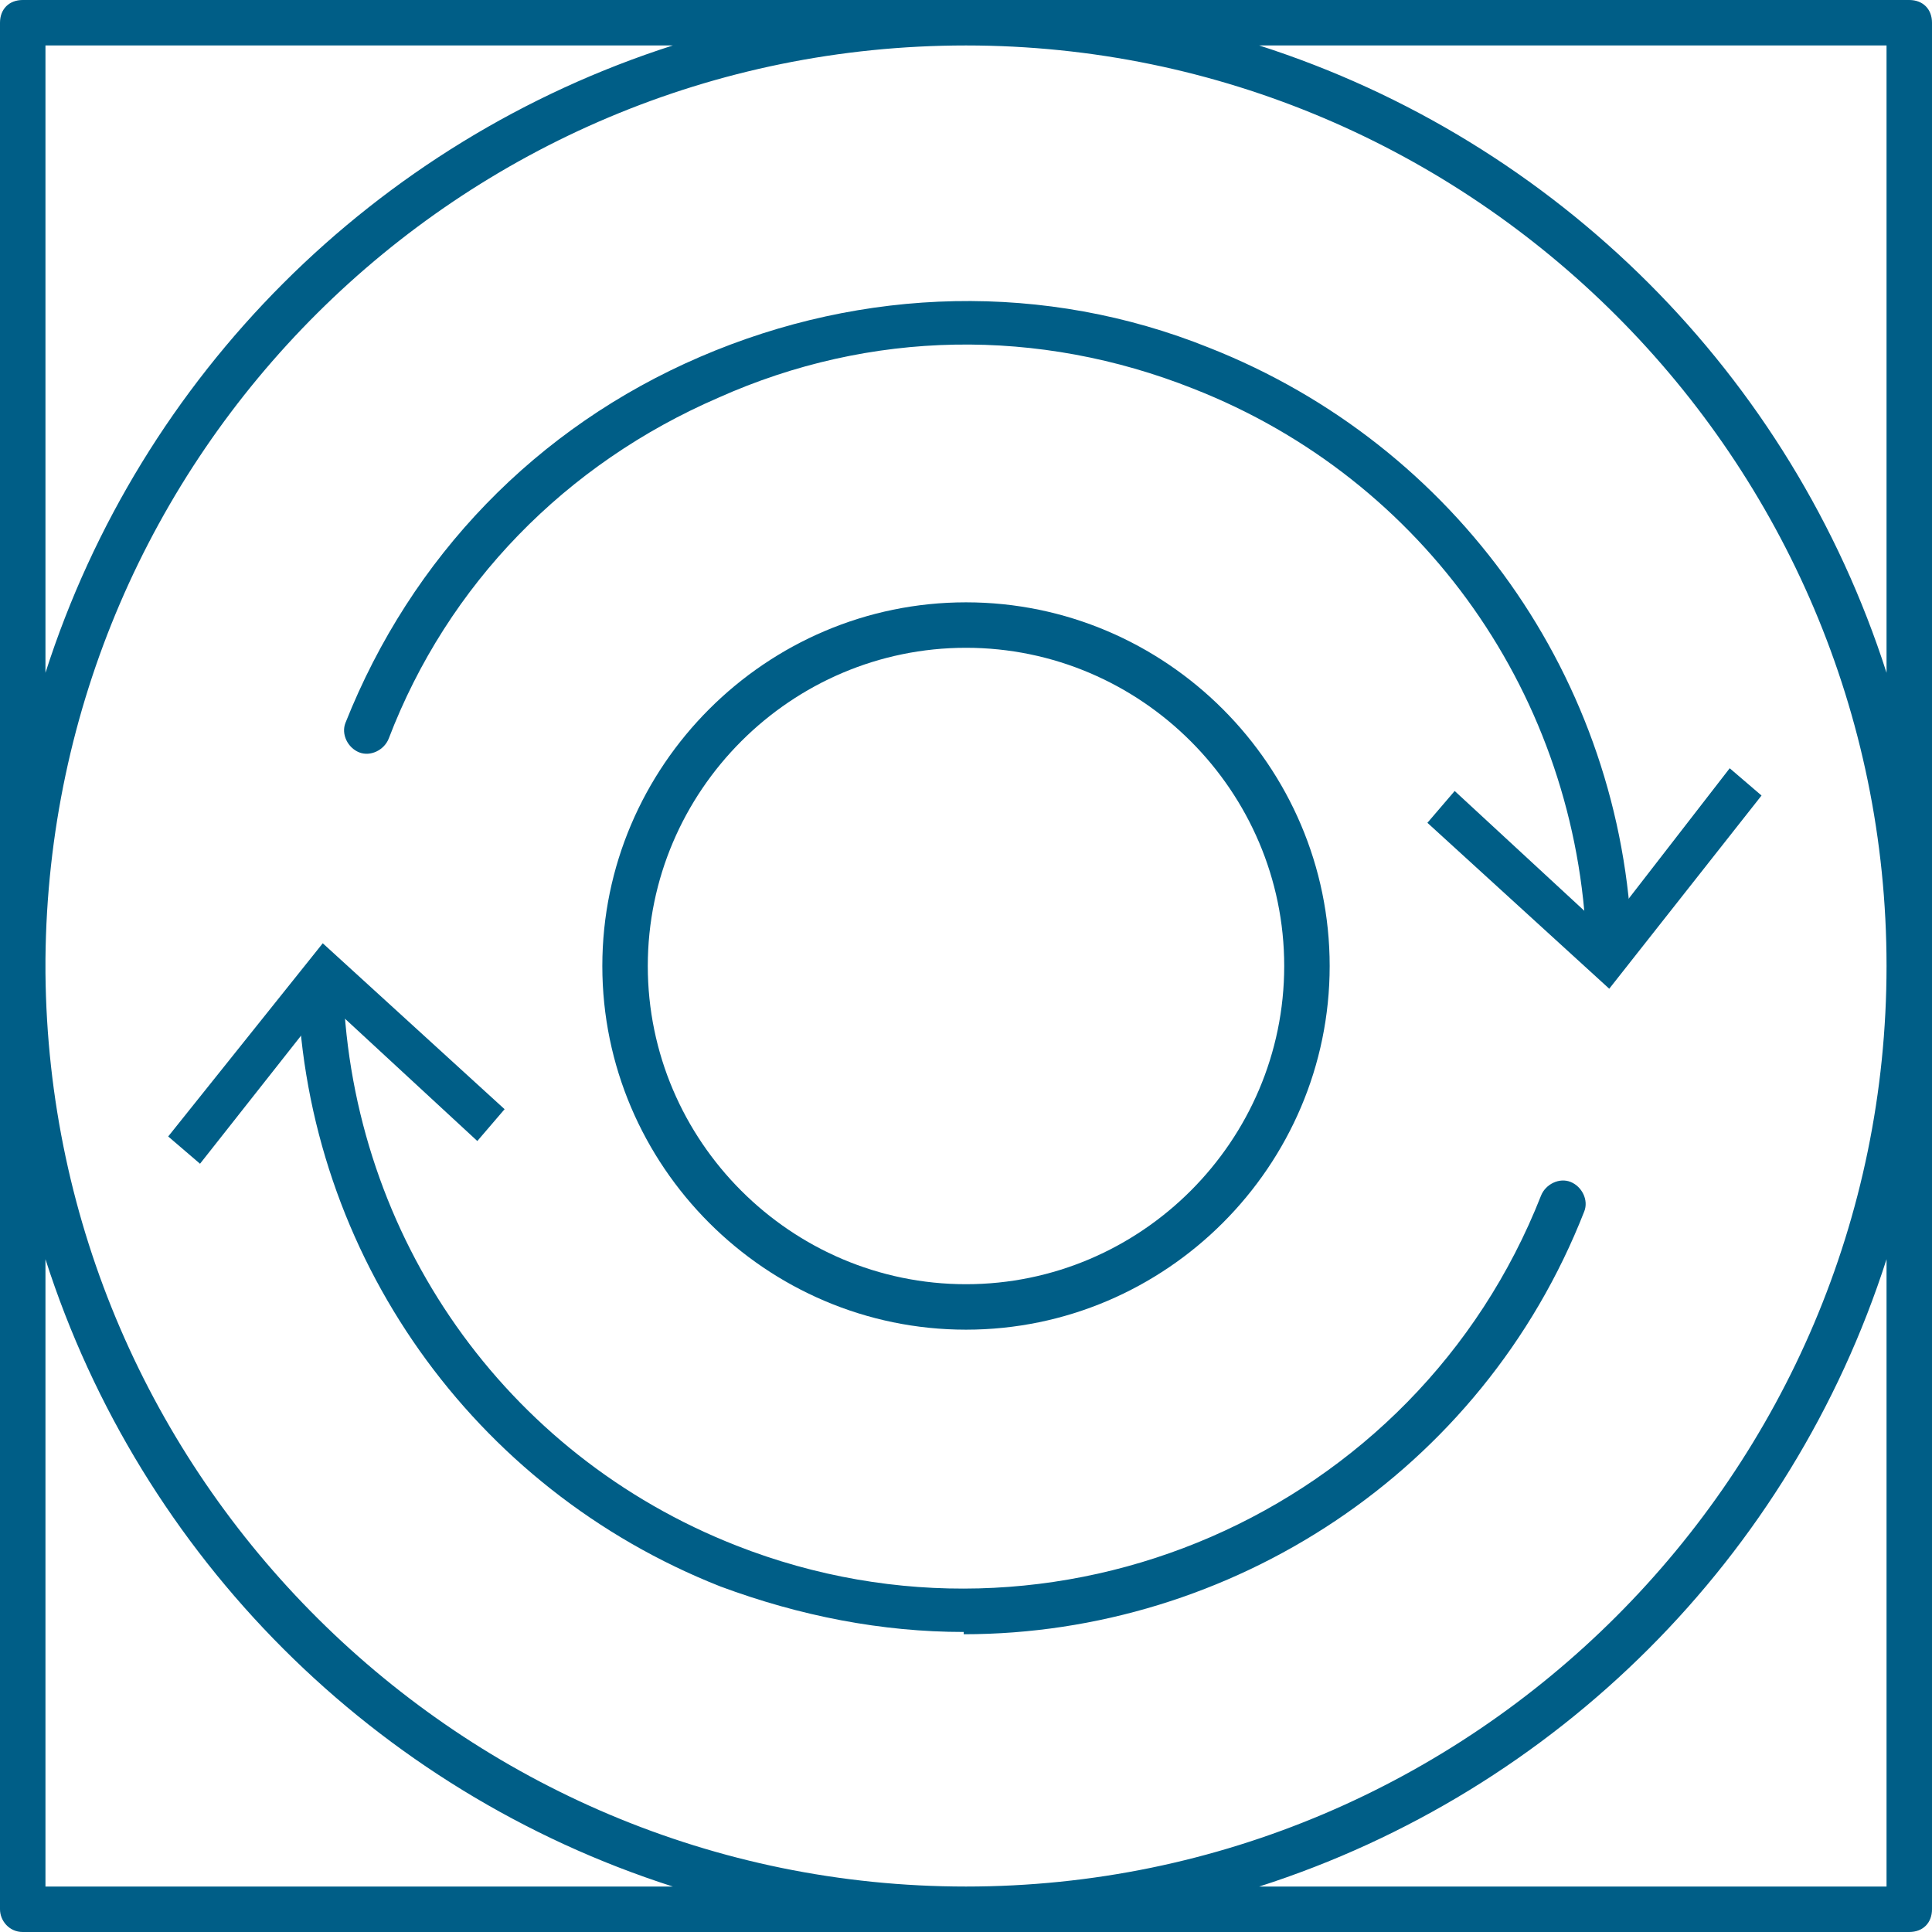
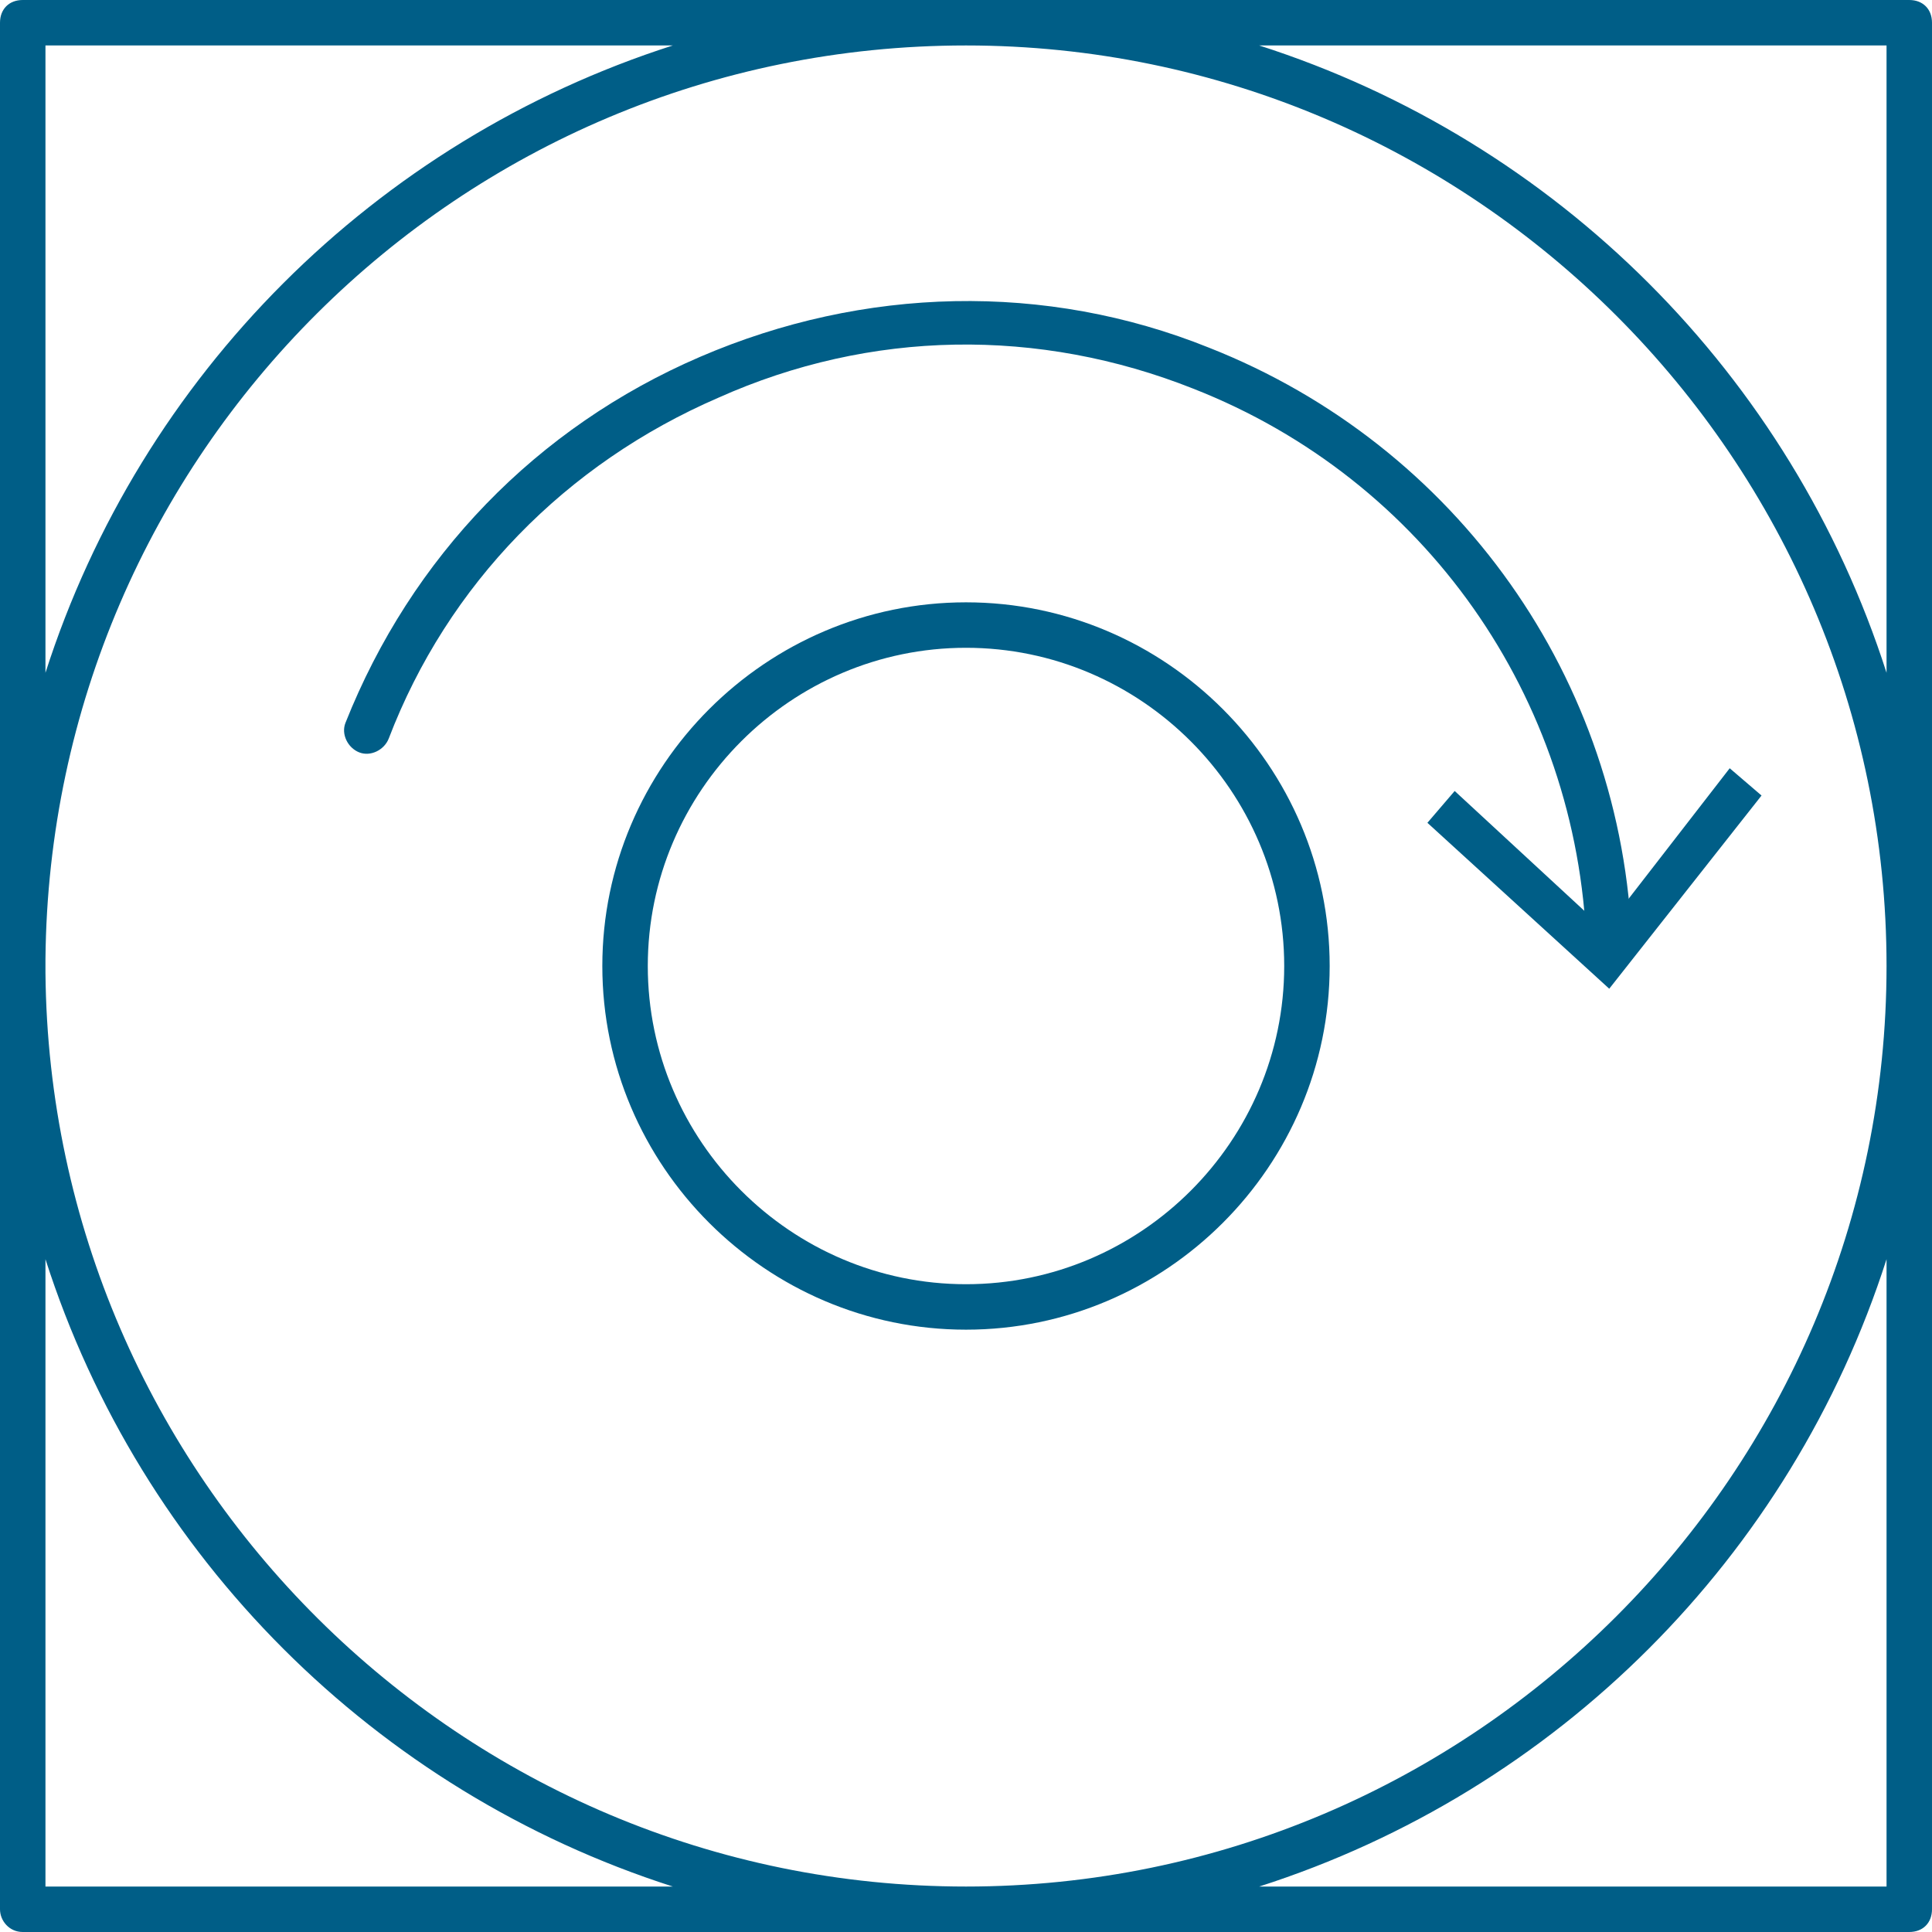
<svg xmlns="http://www.w3.org/2000/svg" id="Layer_1" version="1.1" viewBox="0 0 85 85">
  <defs>
    <style>
      .st0 {
        fill: #005e87;
      }
    </style>
  </defs>
  <path class="st0" d="M84,85H1C.4,85,0,84.5,0,84v-41.2c0,0,0-.2,0-.3s0-.2,0-.3V1C0,.4.4,0,1,0h83c.6,0,1,.4,1,1v83c0,.6-.4,1-1,1ZM55.4,83h27.6v-27.6c-4.2,13.1-14.5,23.4-27.6,27.6ZM42.5,83c22.3,0,40.5-18.2,40.5-40.5S64.8,2,42.5,2,2.2,20,2,42.2v.6c.2,22.2,18.3,40.2,40.5,40.2ZM2,83h27.6c-13.1-4.2-23.4-14.5-27.6-27.6v27.6ZM55.4,2c13.1,4.2,23.4,14.5,27.6,27.6V2h-27.6ZM2,2v27.6C6.2,16.5,16.5,6.2,29.6,2H2Z" />
  <path class="st0" d="M42.5,58.5c-8.8,0-16-7.2-16-16s7.2-16,16-16,16,7.2,16,16-7.2,16-16,16ZM42.5,28.5c-7.7,0-14,6.3-14,14s6.3,14,14,14,14-6.3,14-14-6.3-14-14-14Z" />
  <path class="st0" d="M70.8,42.6c-.5,0-1-.4-1-1-.4-10.9-7.1-20.5-17.3-24.5-6.8-2.7-14.2-2.6-20.9.4-6.7,2.9-11.9,8.2-14.5,15-.2.5-.8.8-1.3.6-.5-.2-.8-.8-.6-1.3,2.9-7.3,8.4-13,15.6-16.1,7.2-3.1,15.2-3.3,22.4-.4,10.9,4.3,18.2,14.6,18.6,26.3,0,.6-.4,1-1,1,0,0,0,0,0,0Z" />
  <polygon class="st0" points="62.8 36.2 64 34.8 70.6 40.9 76.1 33.8 77.5 35 70.8 43.5 62.8 36.2" />
-   <path class="st0" d="M42.4,71.8c-3.6,0-7.2-.7-10.7-2-10.9-4.3-18.2-14.6-18.6-26.3,0-.6.4-1,1-1,.6,0,1,.4,1,1,.4,10.9,7.1,20.5,17.3,24.5,14,5.5,29.9-1.4,35.4-15.4.2-.5.8-.8,1.3-.6.5.2.8.8.6,1.3-4.5,11.5-15.6,18.6-27.3,18.6Z" />
-   <polygon class="st0" points="22.2 48.8 21 50.2 14.4 44.1 8.8 51.2 7.4 50 14.2 41.5 22.2 48.8" />
</svg>